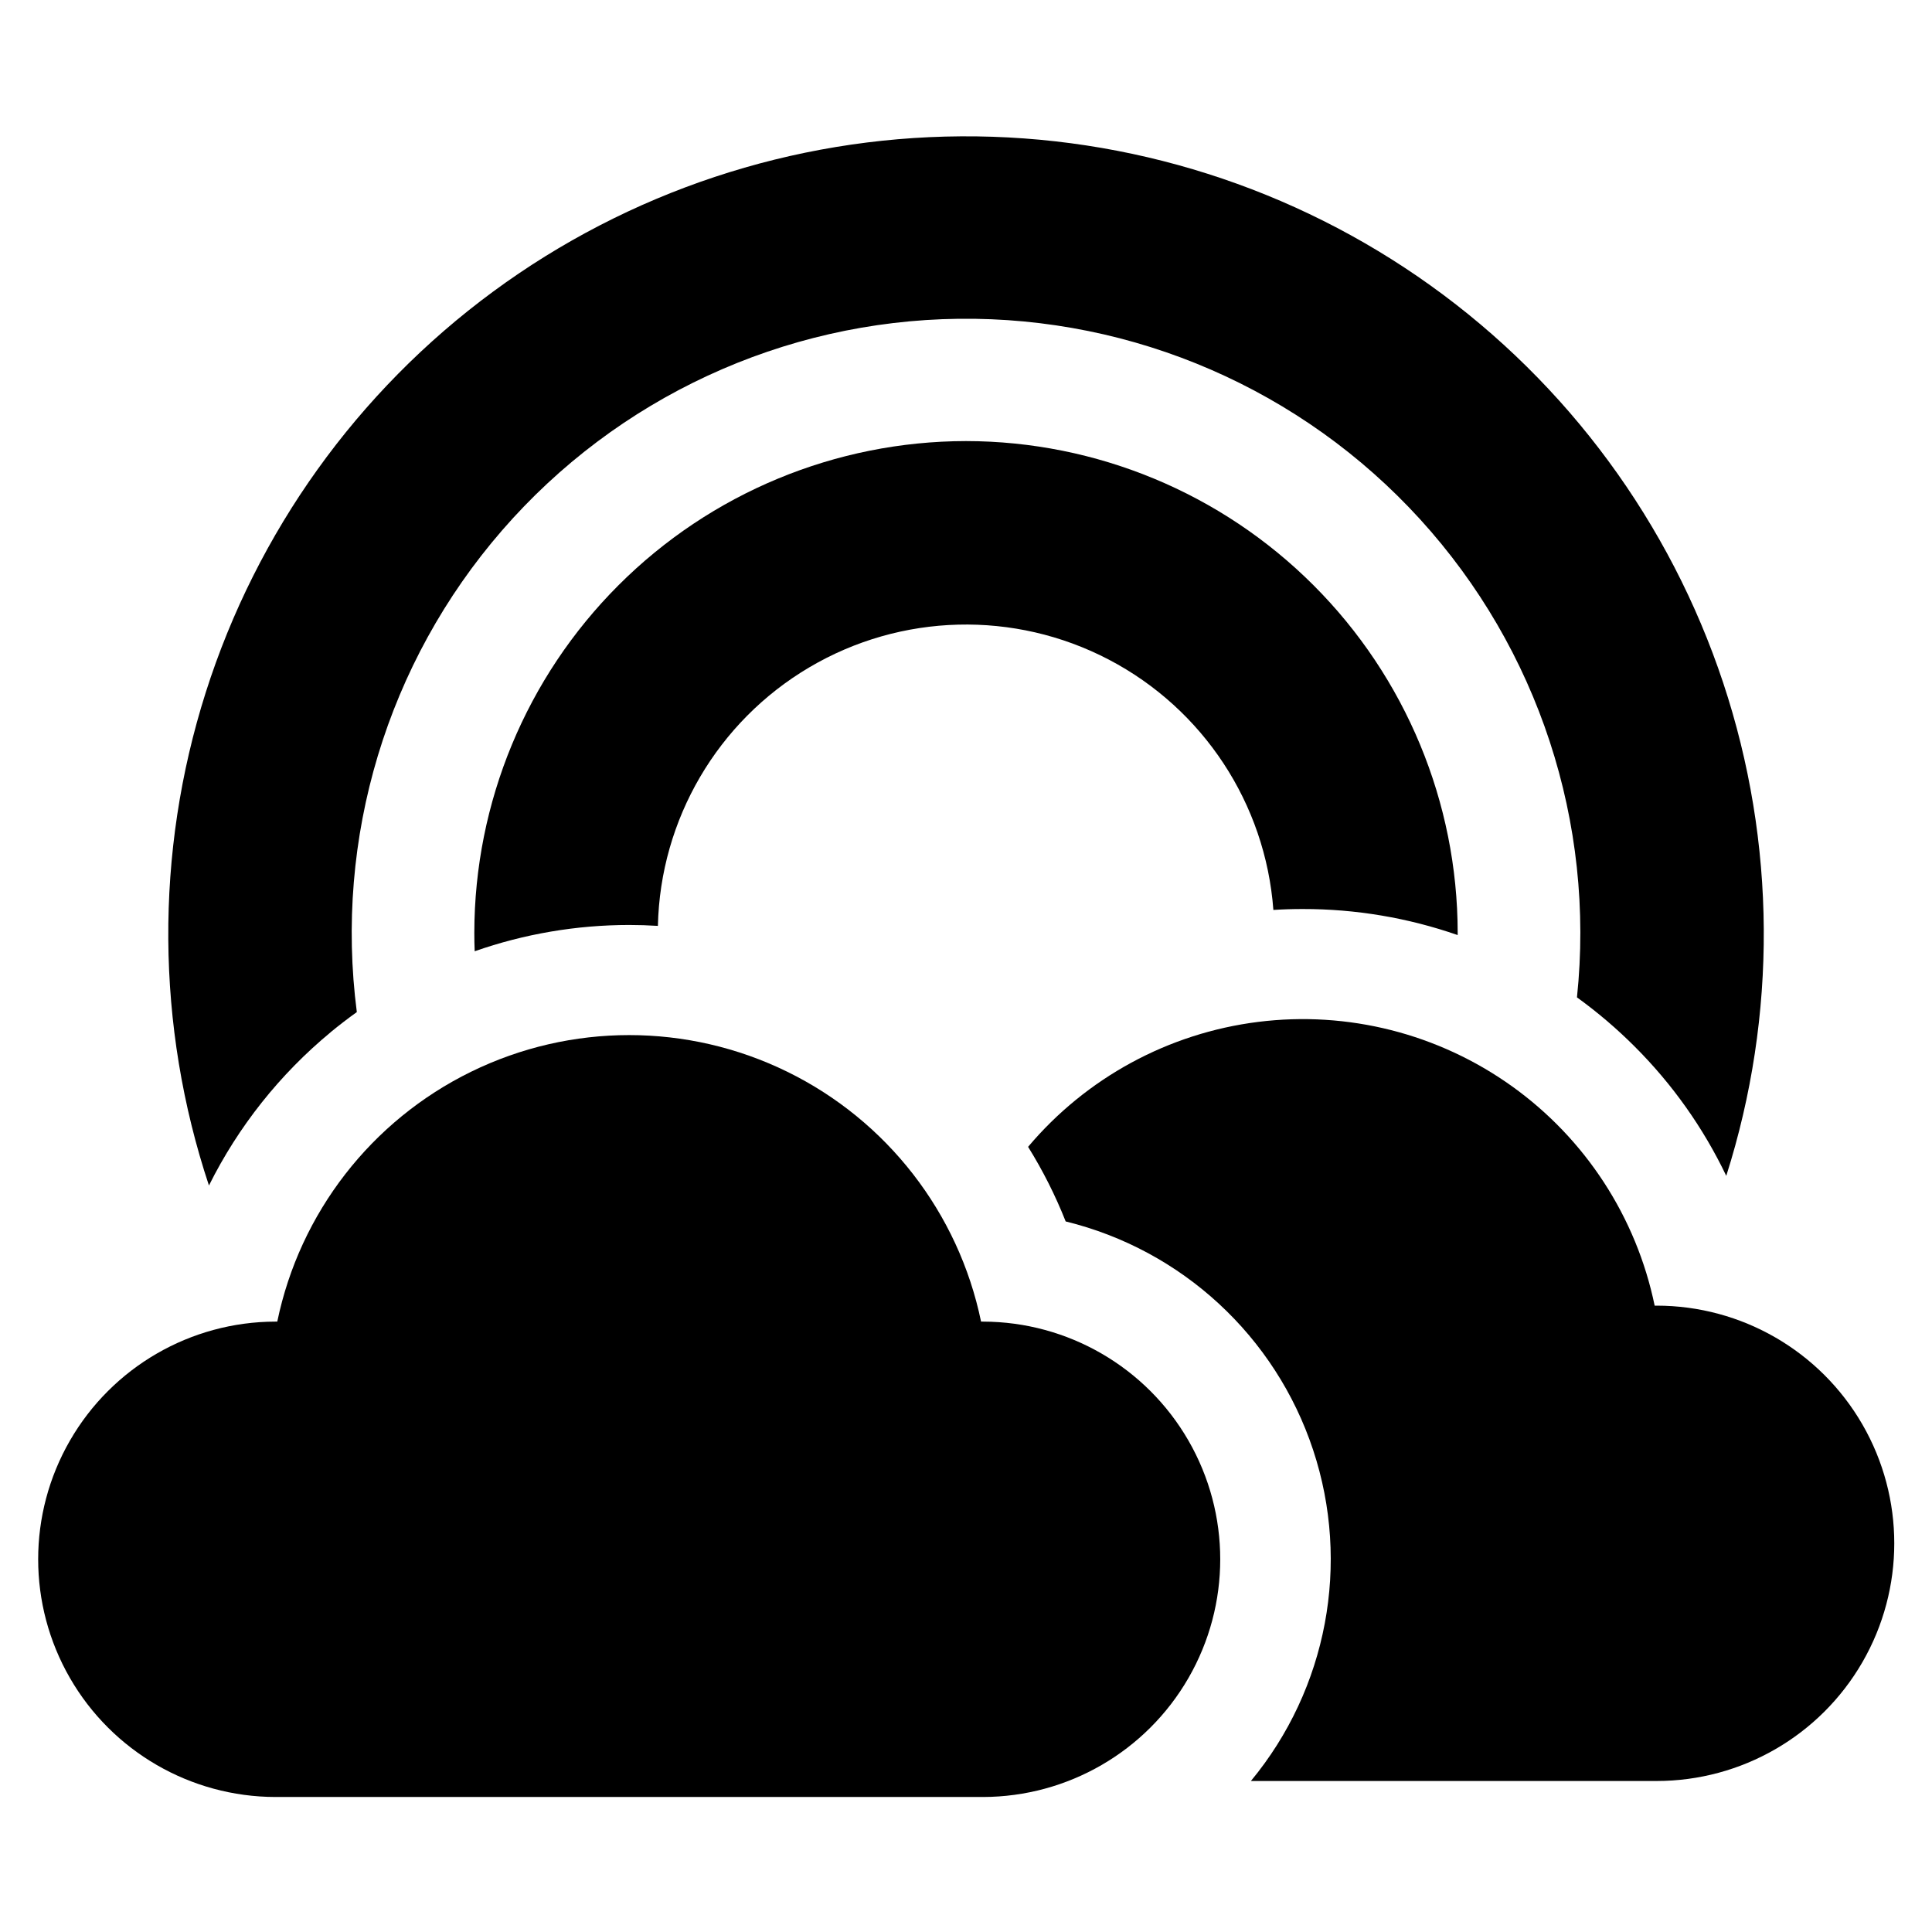
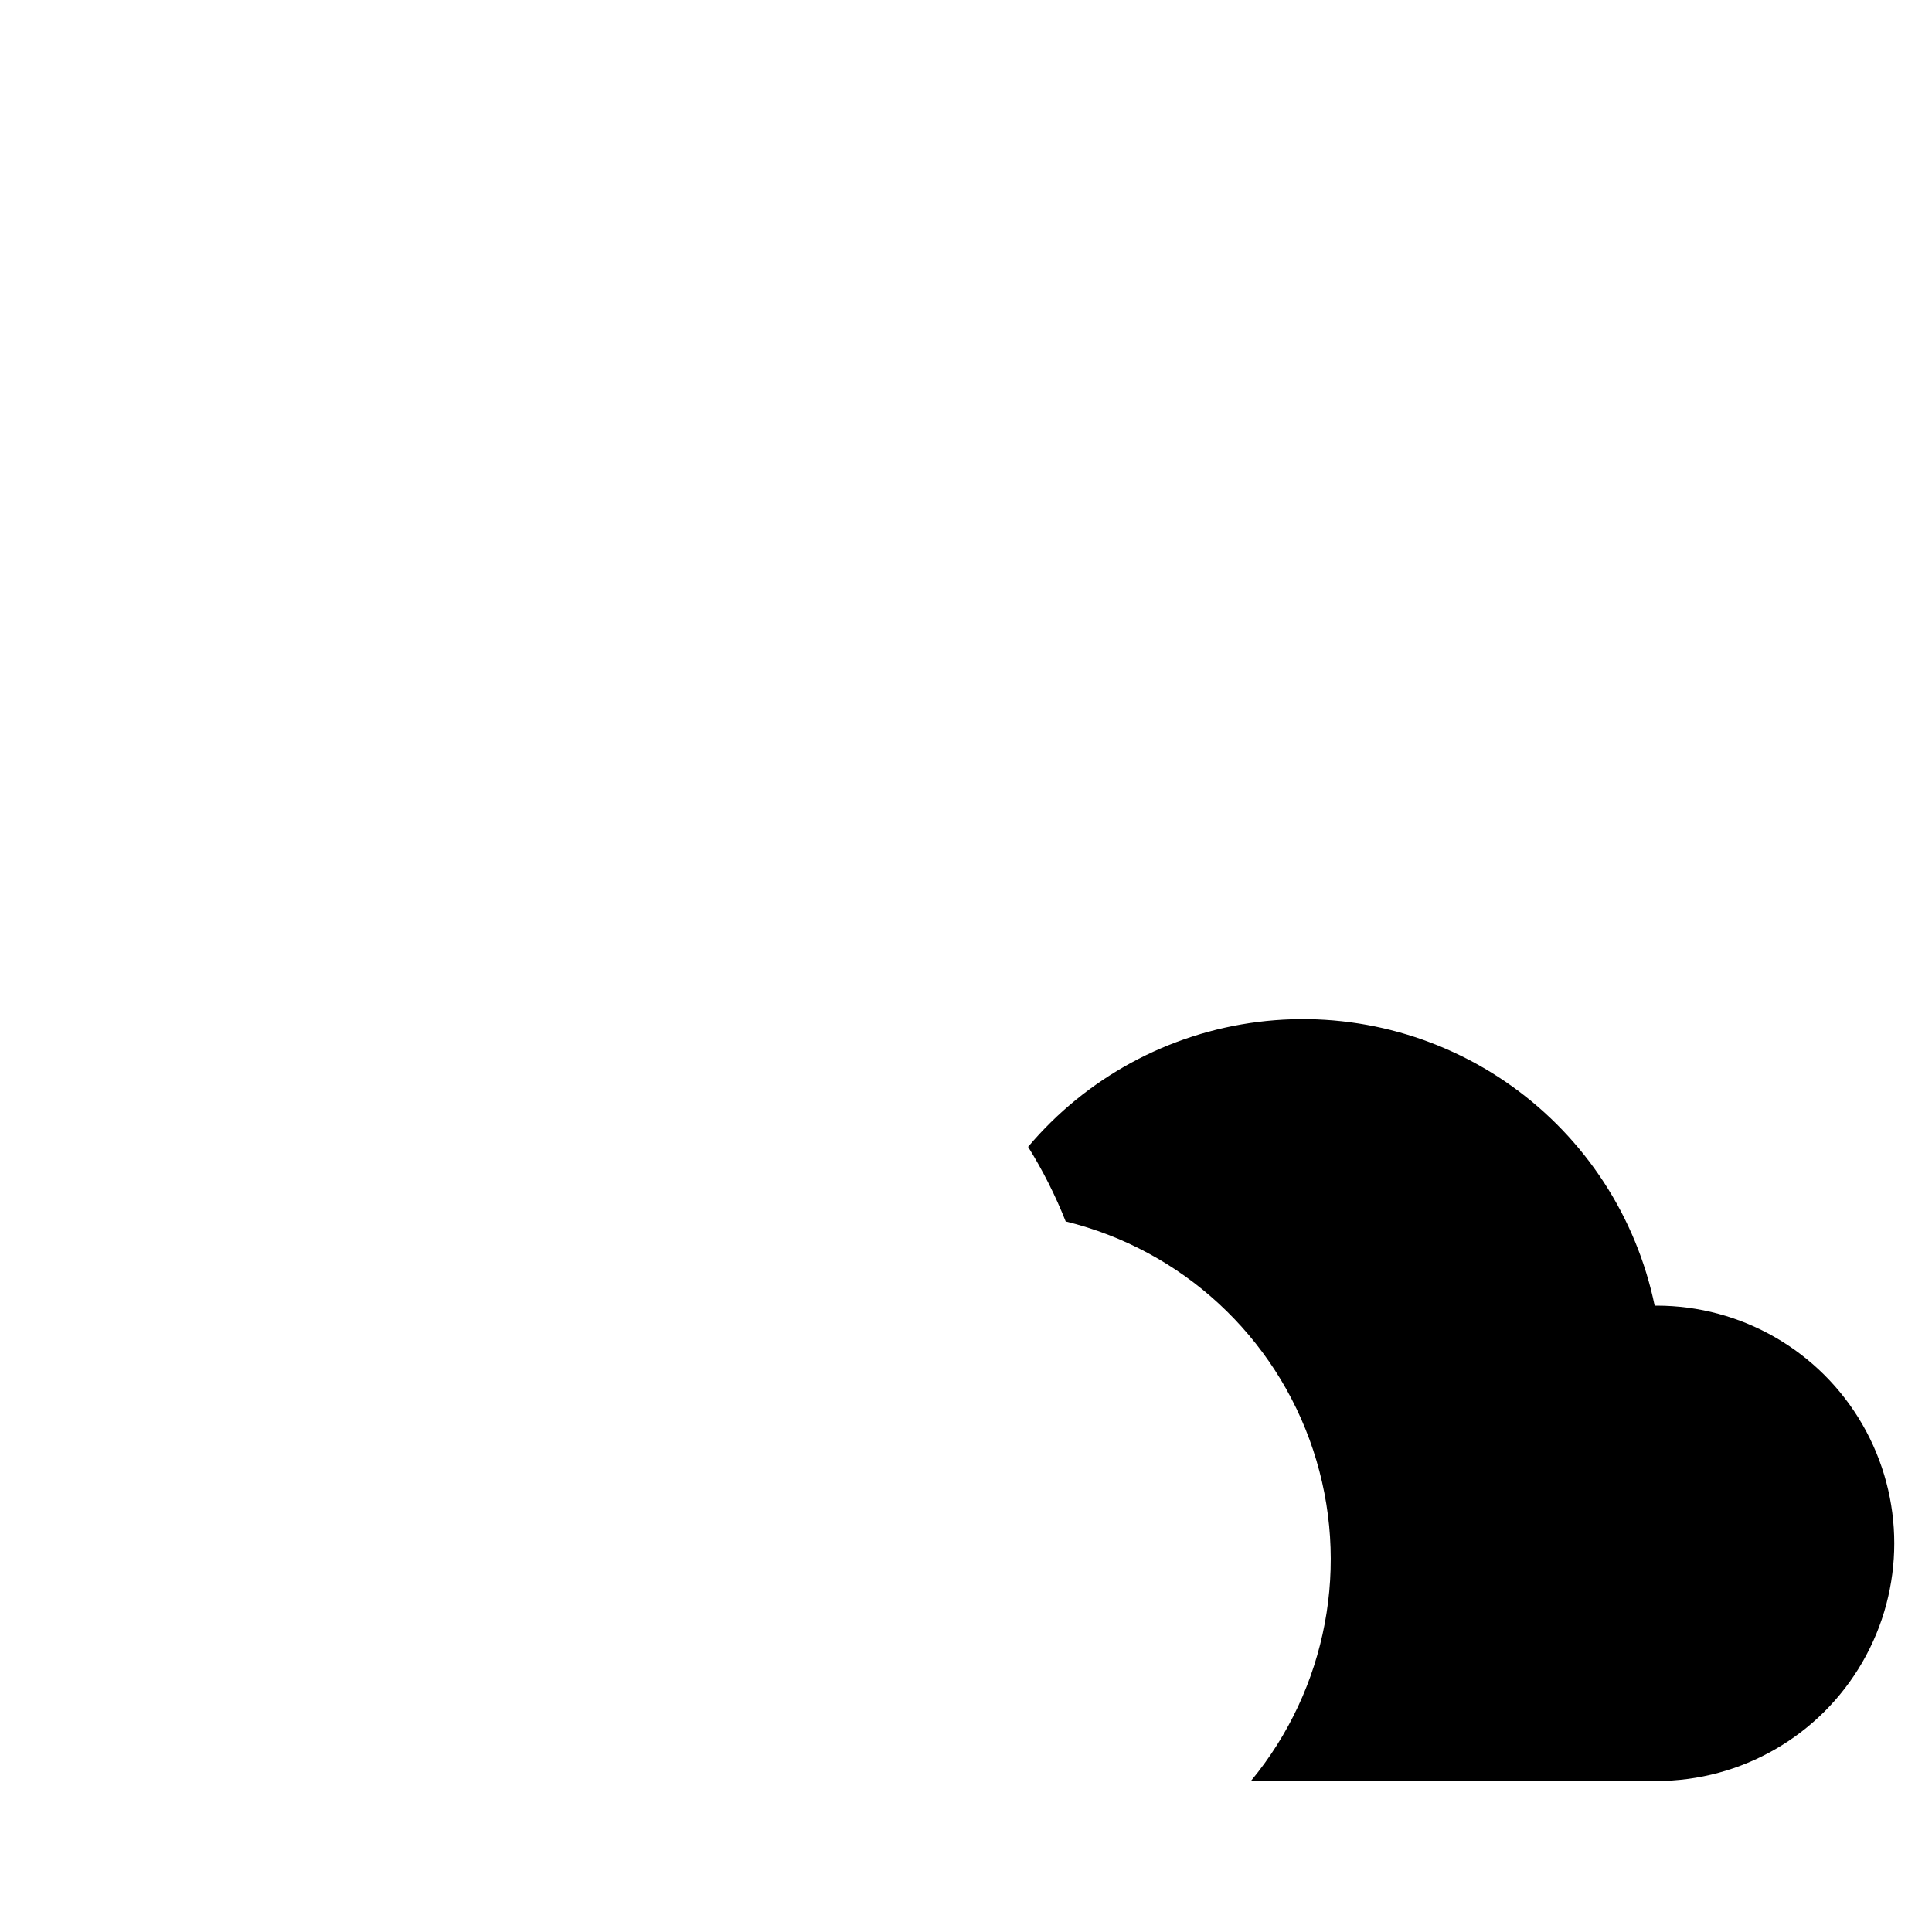
<svg xmlns="http://www.w3.org/2000/svg" fill="#000000" width="800px" height="800px" version="1.1" viewBox="144 144 512 512">
  <g>
-     <path d="m404.5 494.24h-0.508c-5.965-28.824-24.926-53.266-51.355-66.215-26.434-12.953-57.367-12.953-83.797 0-26.434 12.949-45.391 37.391-51.359 66.215h-0.496c-22.477 0.043-43.227 12.059-54.449 31.531-11.227 19.469-11.227 43.449 0 62.918 11.223 19.473 31.973 31.488 54.449 31.531h187.52c22.473-0.043 43.223-12.059 54.449-31.531 11.227-19.469 11.227-43.449 0-62.918-11.227-19.473-31.977-31.488-54.449-31.531z" />
    <path d="m583.01 490.01h-0.508c-4.848-23.453-18.355-44.215-37.832-58.152-19.477-13.938-43.488-20.023-67.25-17.043-23.762 2.977-45.527 14.797-60.965 33.109 3.906 6.277 7.238 12.895 9.961 19.77 30.828 7.551 55.602 30.43 65.574 60.562 9.977 30.133 3.746 63.273-16.488 87.727h107.51c22.504 0 43.297-12.004 54.547-31.492 11.254-19.488 11.254-43.5 0-62.988-11.25-19.488-32.043-31.492-54.547-31.492z" />
-     <path d="m231.66 417.51c2.246-1.848 4.547-3.613 6.902-5.301v0.004c-5.984-46.102 8.027-92.559 38.496-127.66 30.469-35.109 74.496-55.512 120.98-56.074 46.484-0.562 90.988 18.773 122.3 53.133 31.312 34.359 46.441 80.465 41.574 126.7 5.438 3.926 10.551 8.285 15.293 13.031 9.98 9.957 18.191 21.547 24.273 34.266 13.531-42.551 13.246-88.289-0.816-130.66-14.066-42.379-41.184-79.215-77.473-105.23-36.285-26.012-79.879-39.871-124.52-39.59-44.648 0.285-88.062 14.699-124.02 41.172-35.953 26.477-62.602 63.652-76.125 106.2-13.523 42.555-13.227 88.293 0.848 130.67 7.801-15.66 18.805-29.508 32.293-40.648z" />
-     <path d="m400 260.89c-34.547 0.039-67.668 13.777-92.094 38.207-24.43 24.426-38.168 57.547-38.207 92.094 0 1.645 0.027 3.277 0.098 4.902 13.16-4.609 27.004-6.961 40.945-6.965 2.547 0 5.082 0.082 7.606 0.242v0.004c0.629-28.242 15.801-54.152 40.121-68.516 24.32-14.363 54.34-15.141 79.371-2.059 25.031 13.086 41.527 38.176 43.617 66.344 2.586-0.164 5.188-0.246 7.801-0.242 13.973-0.02 27.848 2.312 41.043 6.902v-0.613c-0.035-34.547-13.777-67.668-38.207-92.094-24.426-24.43-57.547-38.168-92.094-38.207z" />
  </g>
</svg>